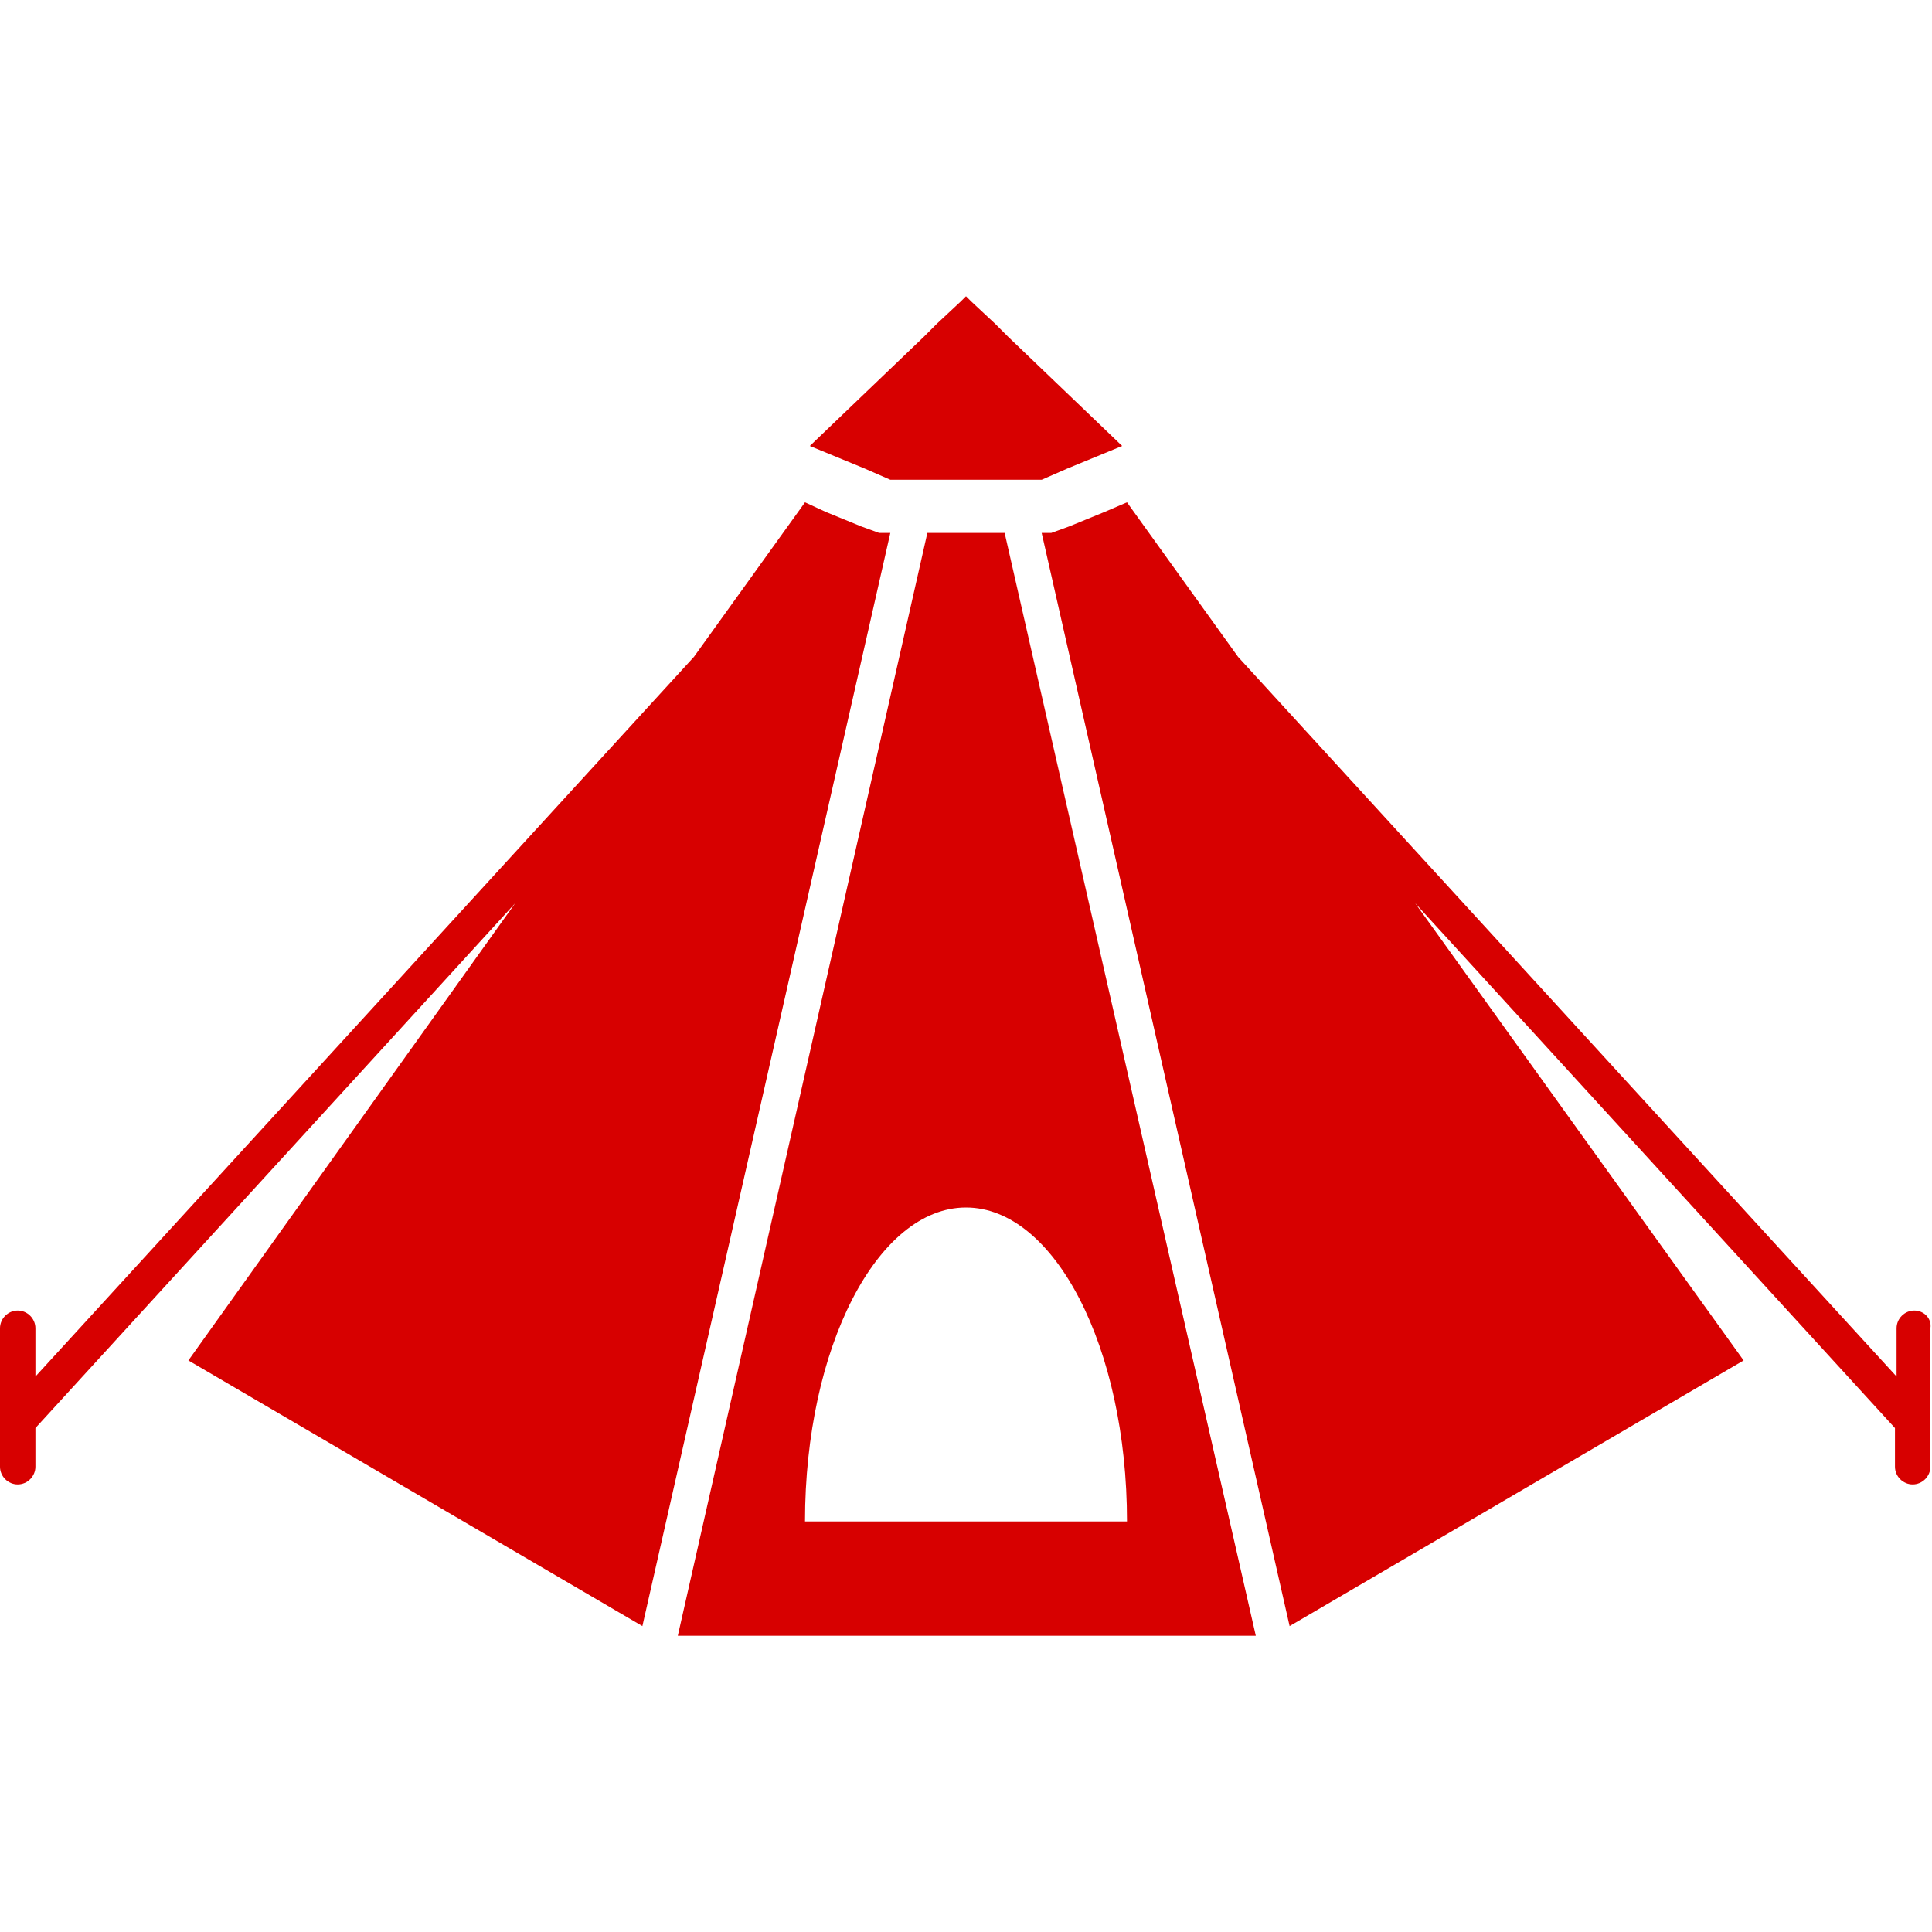
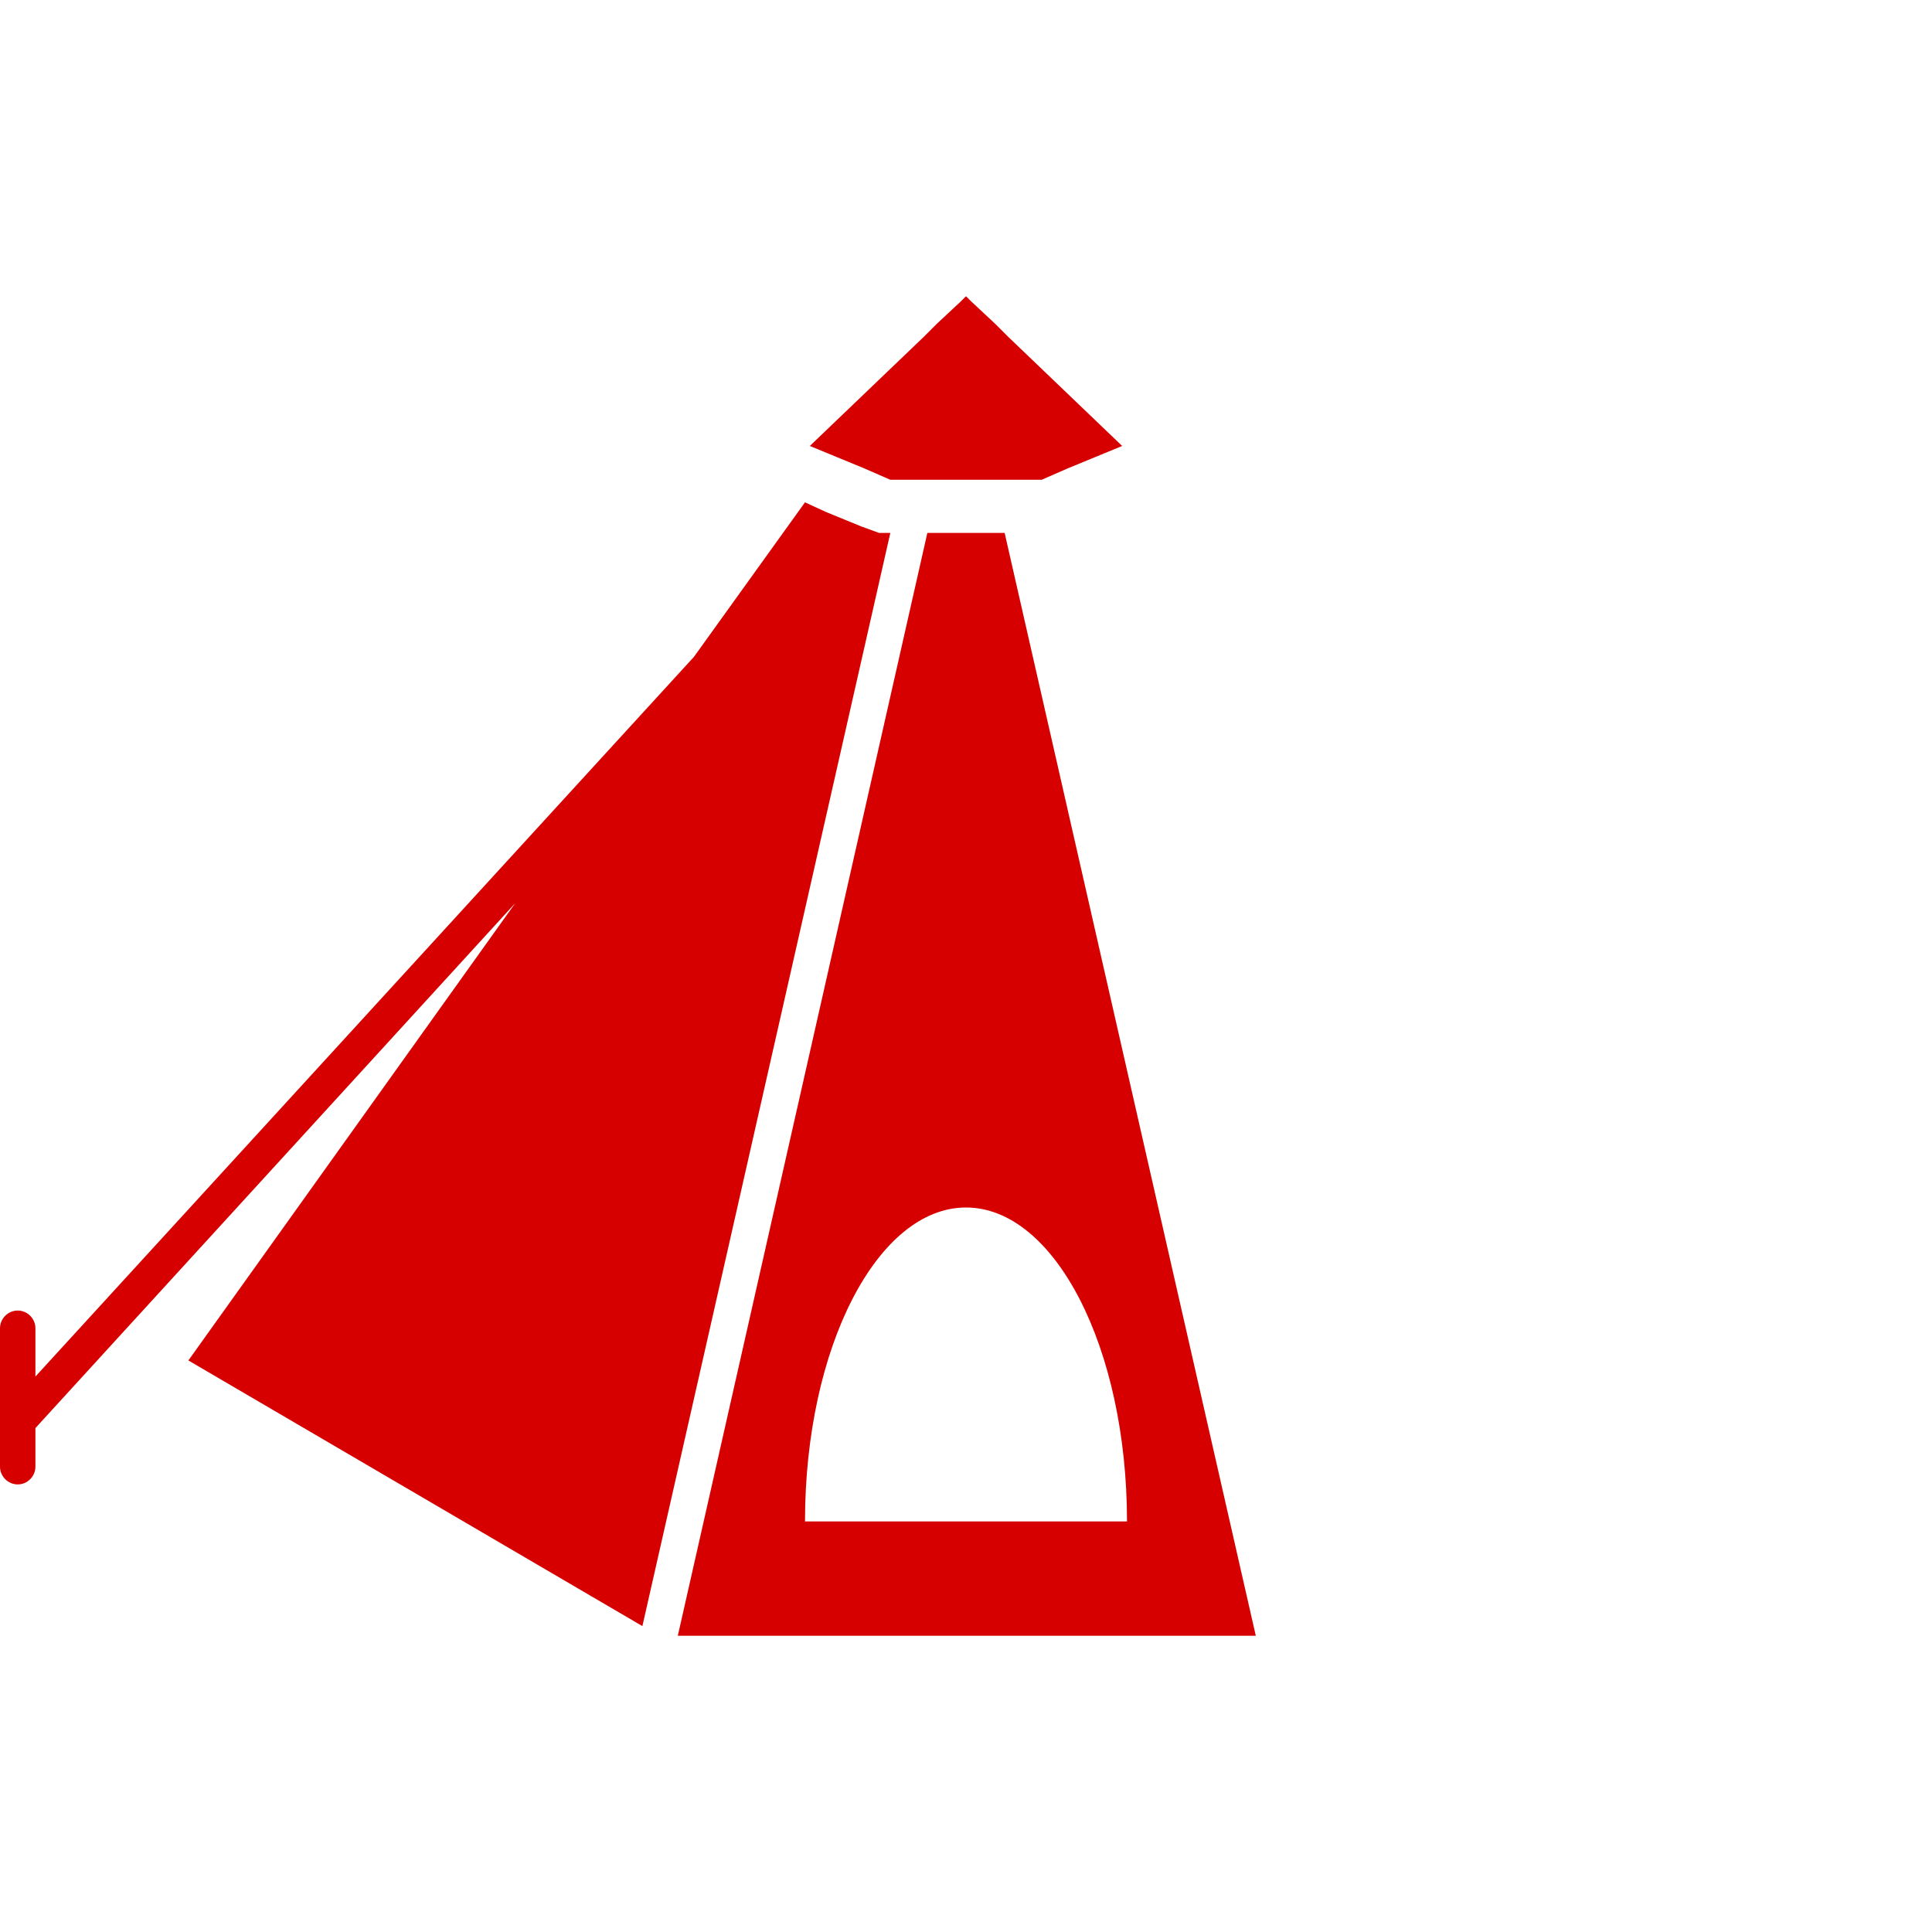
<svg xmlns="http://www.w3.org/2000/svg" version="1.1" x="0px" y="0px" viewBox="0 0 120 120" style="enable-background:new 0 0 120 120;" xml:space="preserve">
  <style type="text/css">
	.st0{fill:#D70000;}
	.st1{fill:#004DB3;}
</style>
  <g id="レイヤー_1">
</g>
  <g id="レイアウト">
    <g>
      <path class="st0" d="M54.6,33.1l-1.1-0.4l-2.2-0.9L50,31.2l-6.9,9.6L2.2,85.5v-3c0-0.6-0.5-1.1-1.1-1.1c-0.6,0-1.1,0.5-1.1,1.1    v8.6c0,0.6,0.5,1.1,1.1,1.1c0.6,0,1.1-0.5,1.1-1.1v-2.4l29.8-32.6L11.7,84.5L39.9,101l15.4-67.9H54.6z" />
      <path class="st0" d="M57.6,33.1l-15.5,68.5h35.9L62.4,33.1H57.6z M70,94.5H50C50,83.7,54.5,75,60,75C65.5,75,70,83.7,70,94.5z" />
-       <path class="st0" d="M118.9,81.4c-0.6,0-1.1,0.5-1.1,1.1v3L76.9,40.8L70,31.2l-1.4,0.6l-2.2,0.9l-1.1,0.4h-0.6L80.1,101l28.2-16.5    L87.9,56.1l29.8,32.6v2.4c0,0.6,0.5,1.1,1.1,1.1c0.6,0,1.1-0.5,1.1-1.1v-8.6C120,81.9,119.5,81.4,118.9,81.4z" />
      <polygon class="st0" points="53.7,29.1 55.3,29.8 56,29.8 56.2,29.8 57.2,29.8 58.3,29.8 61.7,29.8 62.8,29.8 63.8,29.8 64,29.8     64.7,29.8 66.3,29.1 68,28.4 69.7,27.7 62.6,20.9 61.8,20.1 60.3,18.7 60,18.4 59.7,18.7 58.2,20.1 57.4,20.9 50.3,27.7 52,28.4       " />
    </g>
  </g>
</svg>